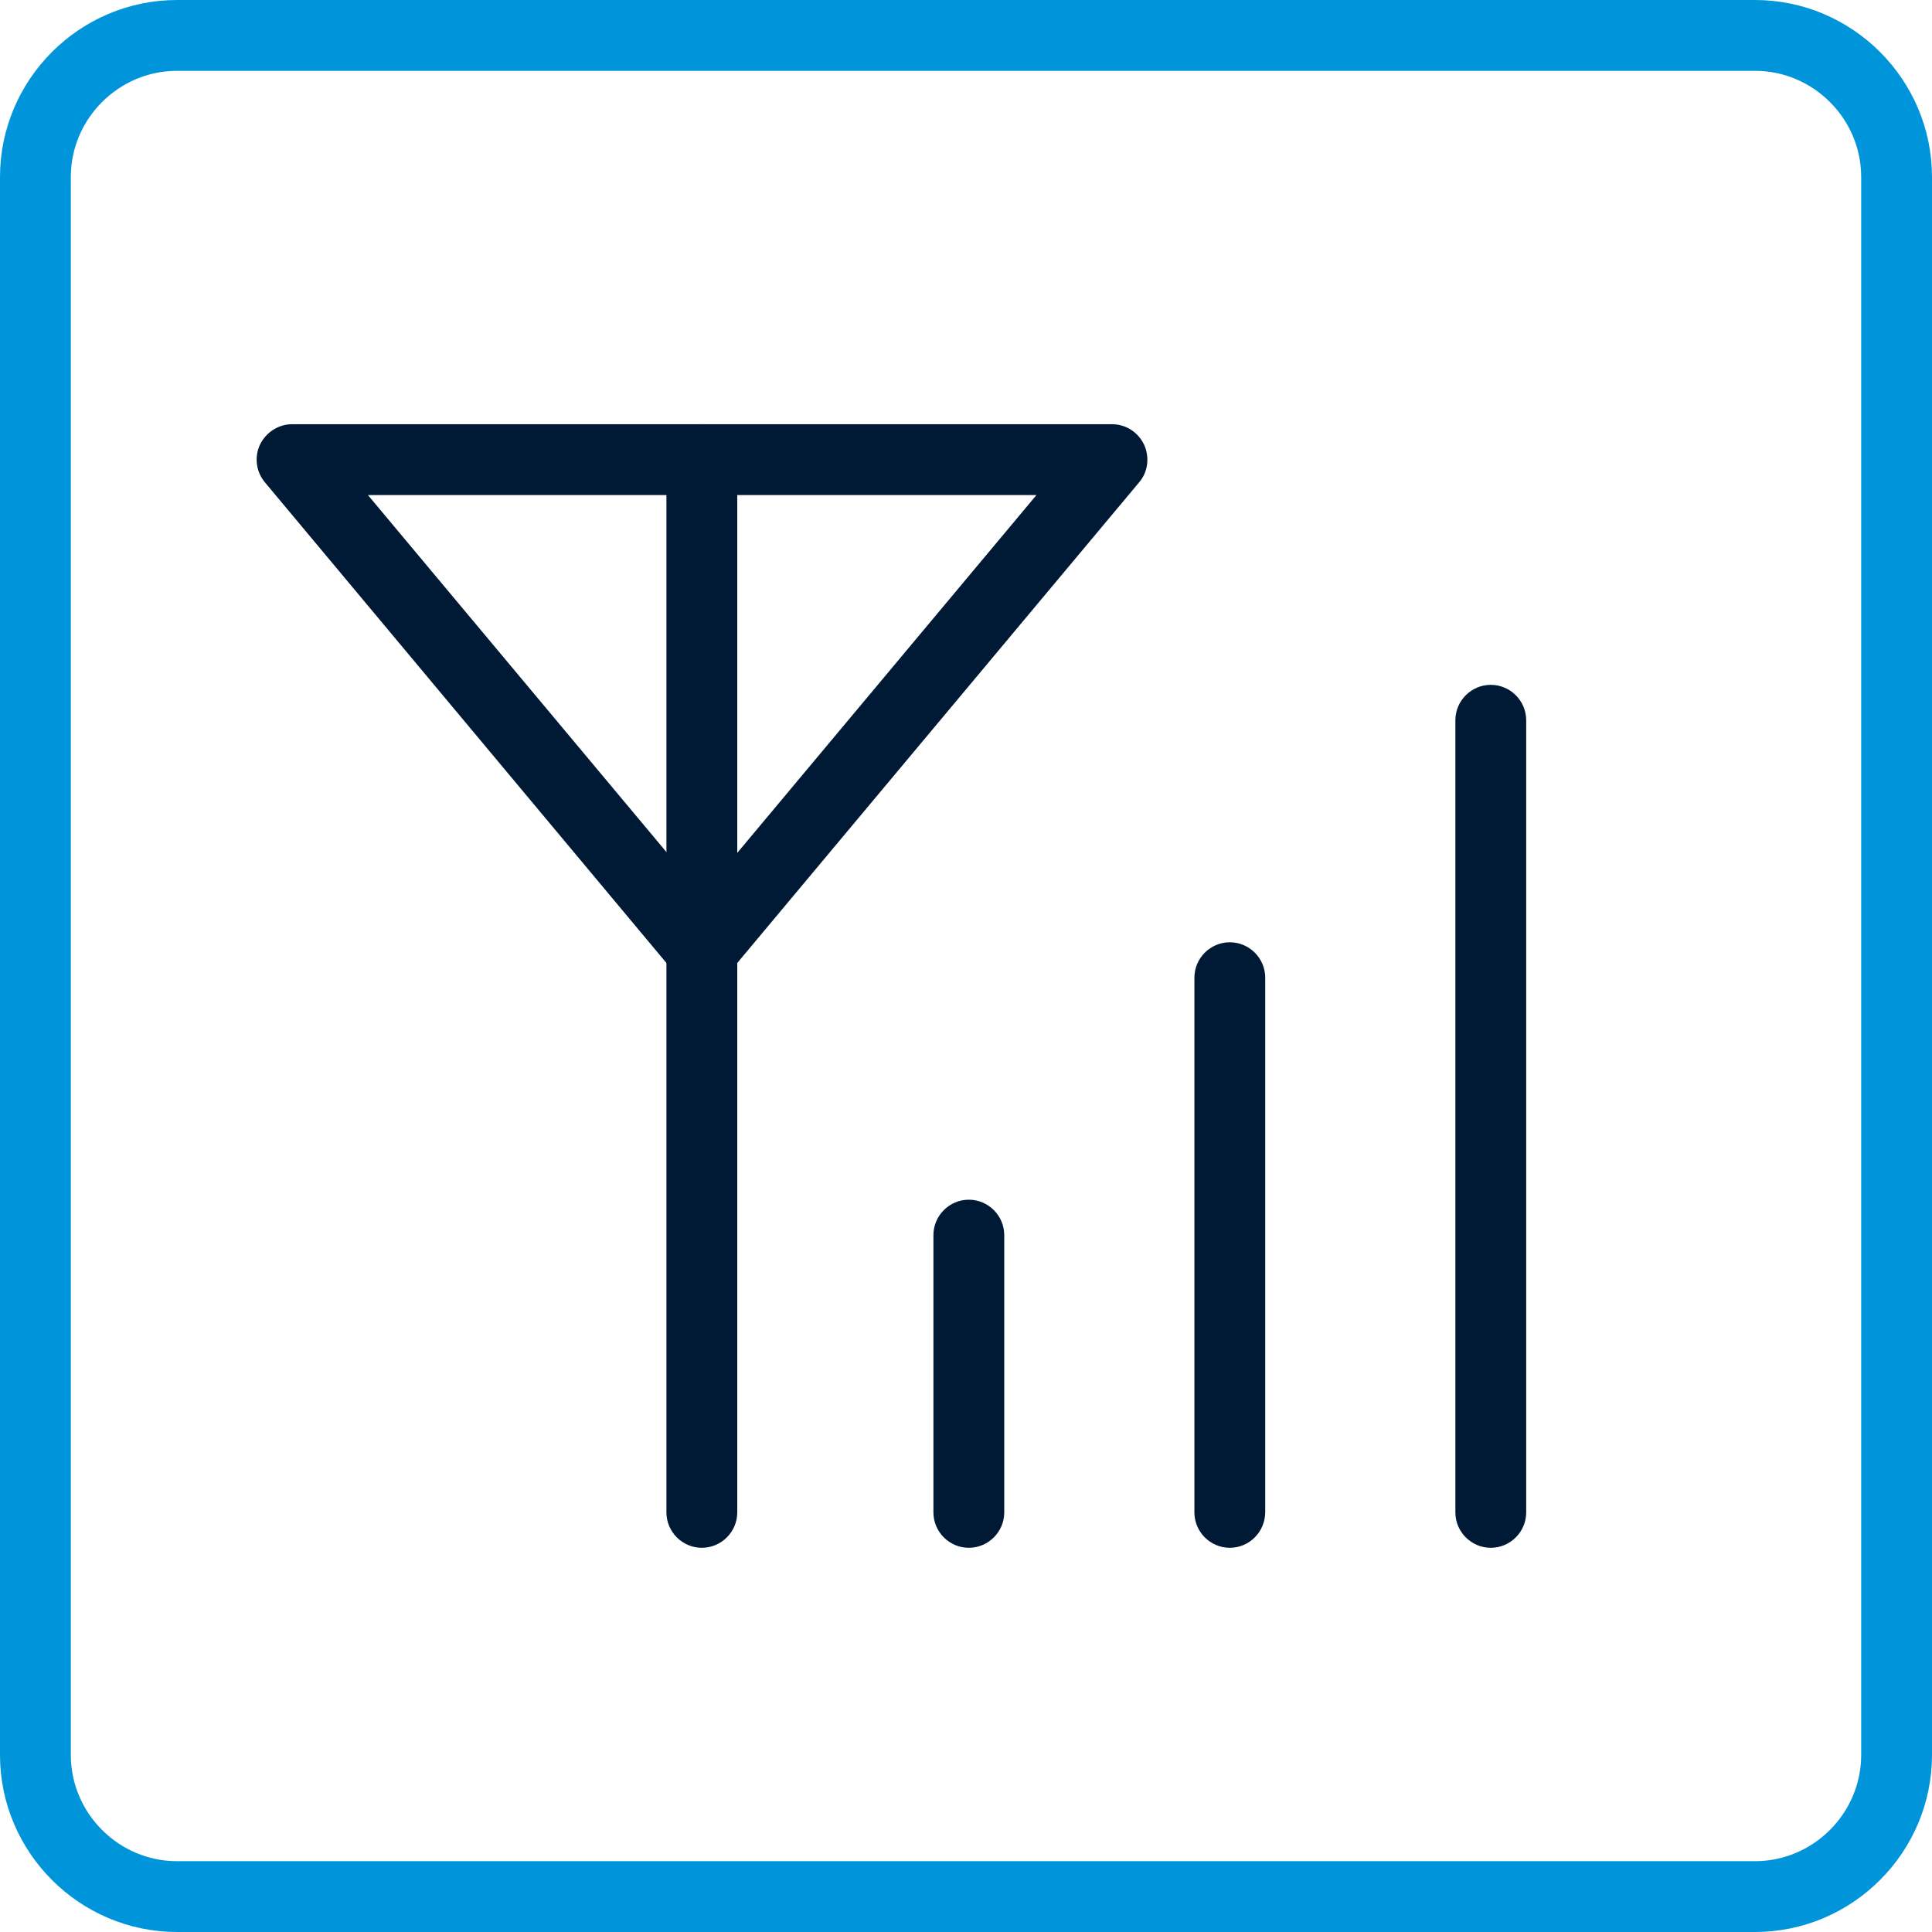
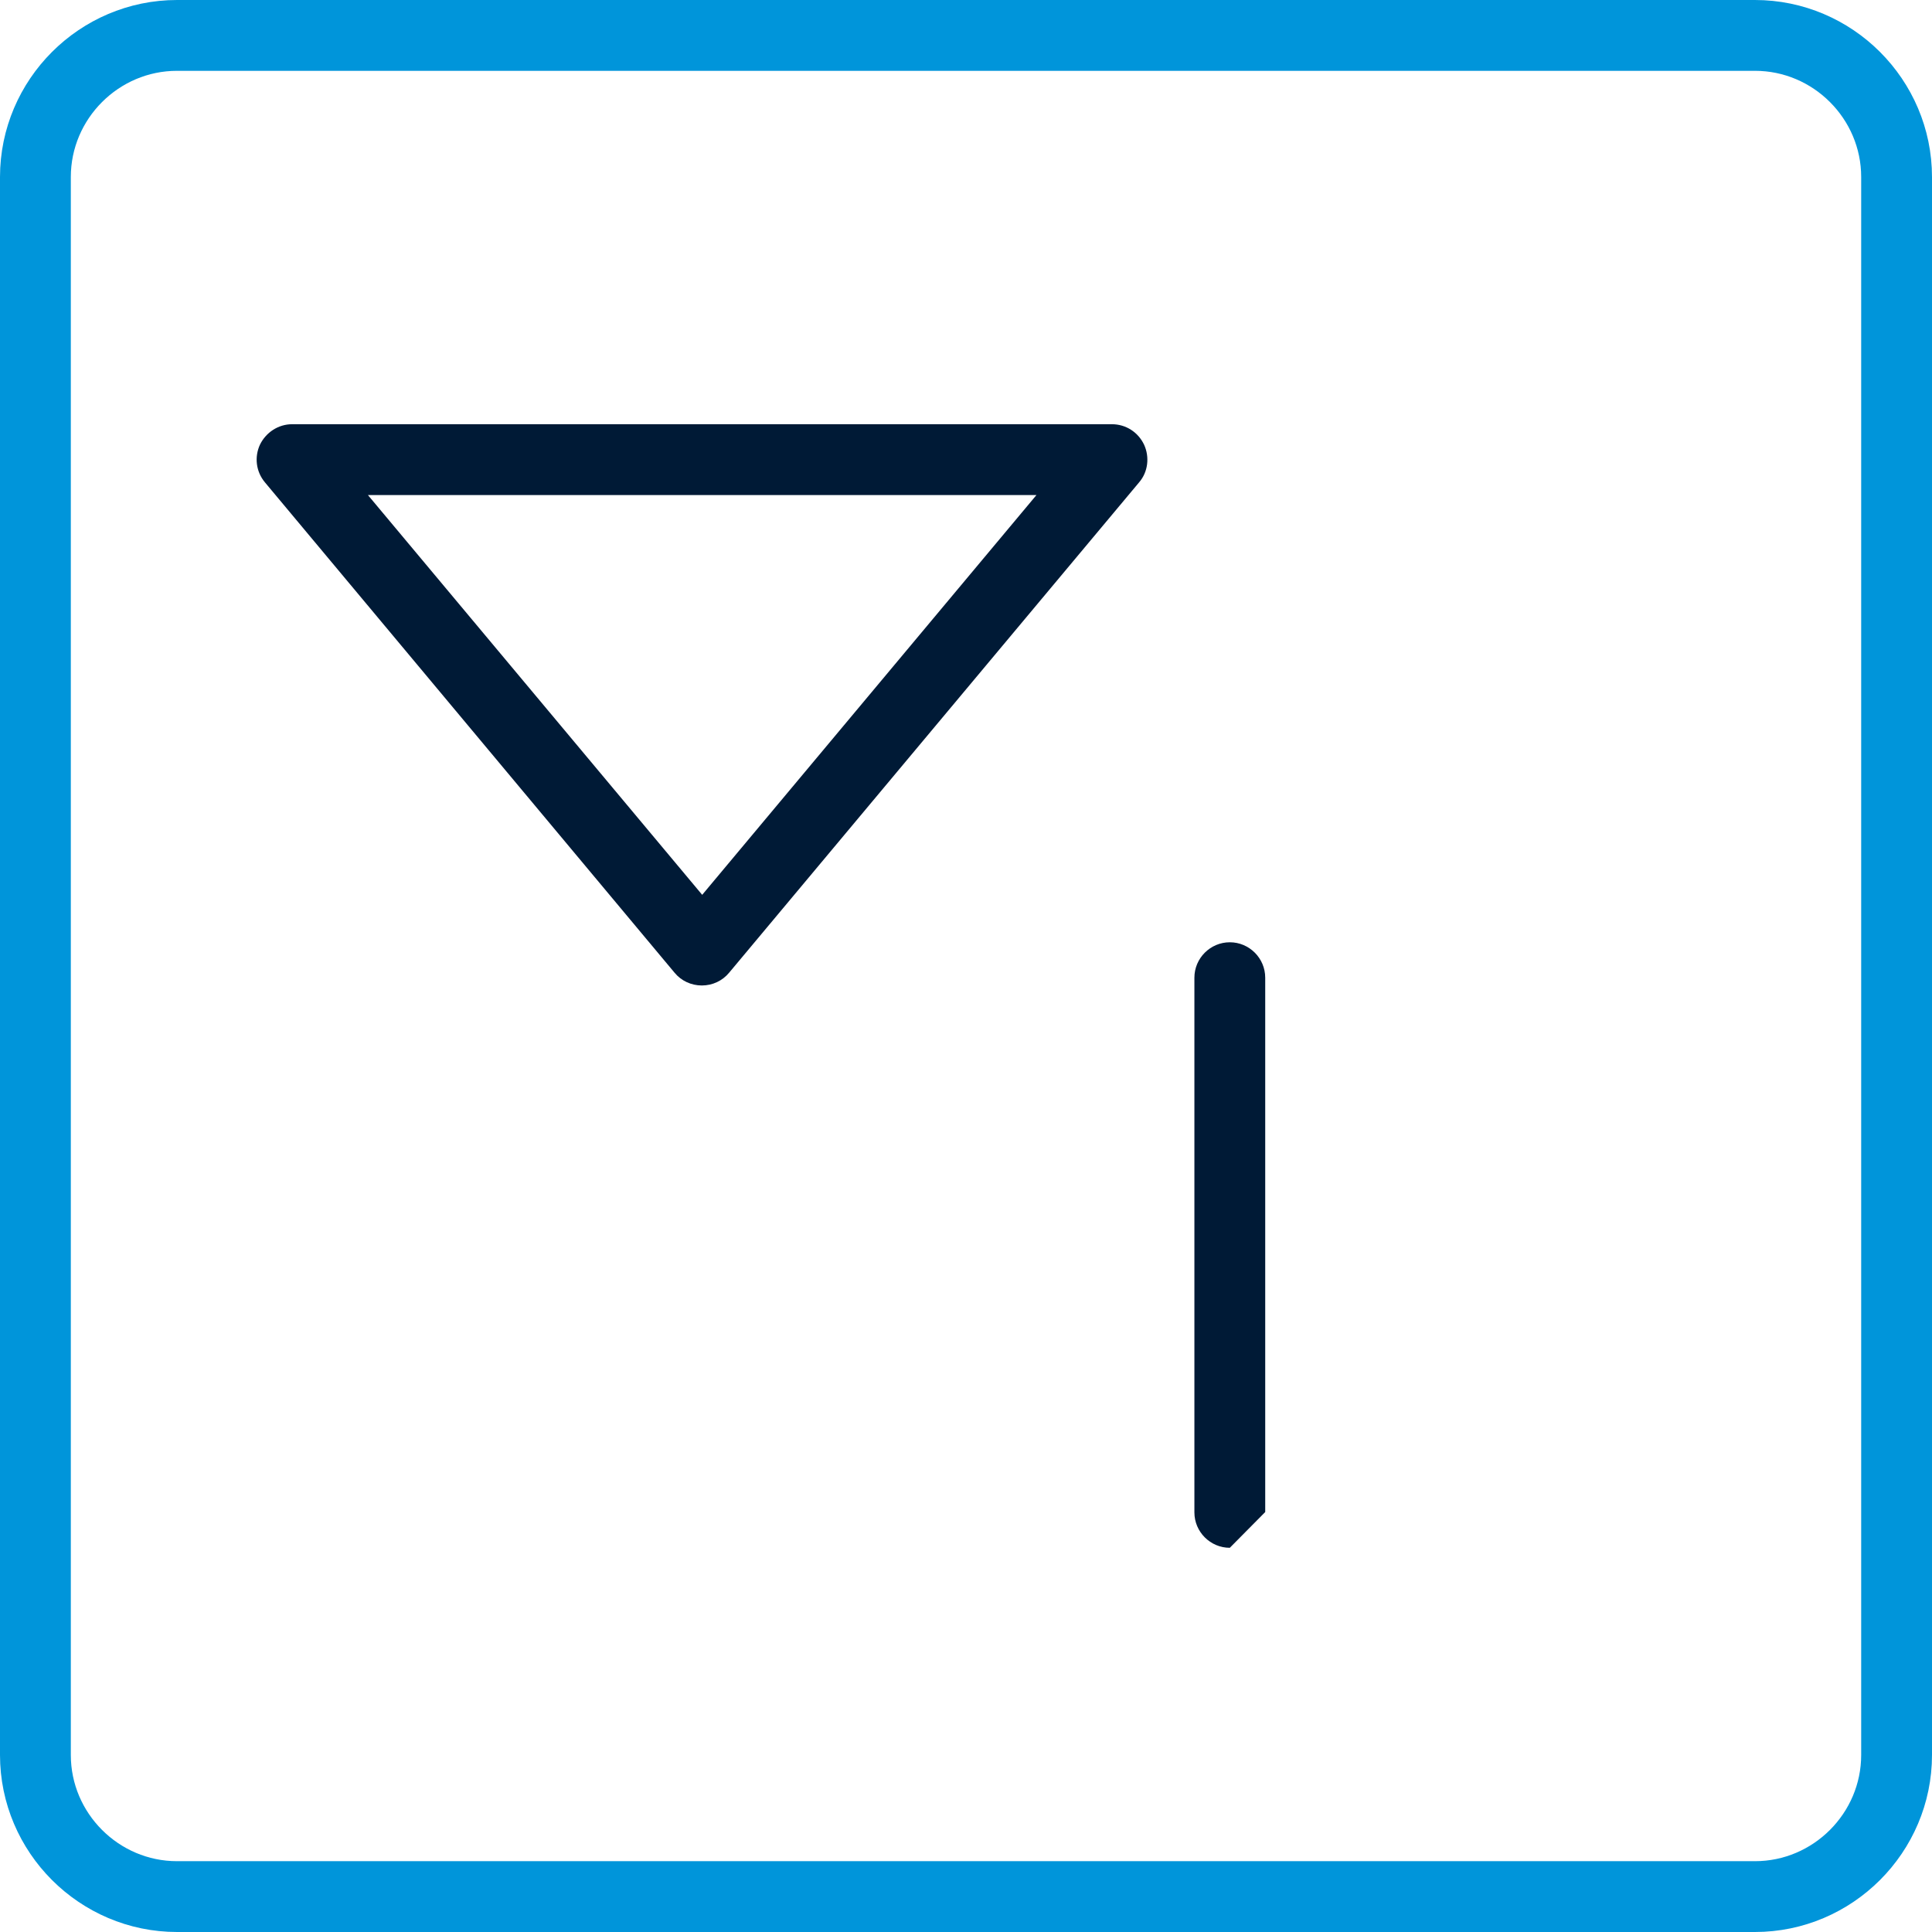
<svg xmlns="http://www.w3.org/2000/svg" enable-background="new 0 0 54.56 54.56" viewBox="0 0 54.56 54.56">
  <path d="m49.56 53.56h-44.56c-2.2 0-4-1.8-4-4v-44.56c0-2.2 1.8-4 4-4h44.56c2.2 0 4 1.8 4 4v44.56c0 2.2-1.8 4-4 4z" style="fill:none;stroke:#0095da;stroke-width:2;stroke-linecap:round;stroke-linejoin:round;stroke-miterlimit:10" />
  <g fill="#001a36">
    <path d="m19.82 27.83c-.3 0-.58-.13-.77-.36l-11.57-13.85c-.25-.3-.3-.71-.14-1.06.17-.35.52-.58.91-.58h23.15c.39 0 .74.22.91.58.16.35.11.77-.14 1.06l-11.58 13.85c-.19.23-.47.36-.77.36zm-9.43-13.85 9.44 11.29 9.44-11.29z" />
-     <path d="m19.82 43.71c-.55 0-1-.45-1-1v-29.73c0-.55.45-1 1-1s1 .45 1 1v29.73c0 .55-.45 1-1 1z" />
-     <path d="m27.36 43.71c-.55 0-1-.45-1-1v-7.83c0-.55.45-1 1-1s1 .45 1 1v7.83c0 .55-.45 1-1 1z" />
-     <path d="m34.73 43.71c-.55 0-1-.45-1-1v-15.1c0-.55.45-1 1-1s1 .45 1 1v15.09c0 .56-.45 1.01-1 1.01z" />
-     <path d="m42.1 43.71c-.55 0-1-.45-1-1v-22.37c0-.55.45-1 1-1s1 .45 1 1v22.37c0 .55-.45 1-1 1z" />
+     <path d="m34.73 43.71c-.55 0-1-.45-1-1v-15.1c0-.55.45-1 1-1s1 .45 1 1v15.09z" />
  </g>
</svg>